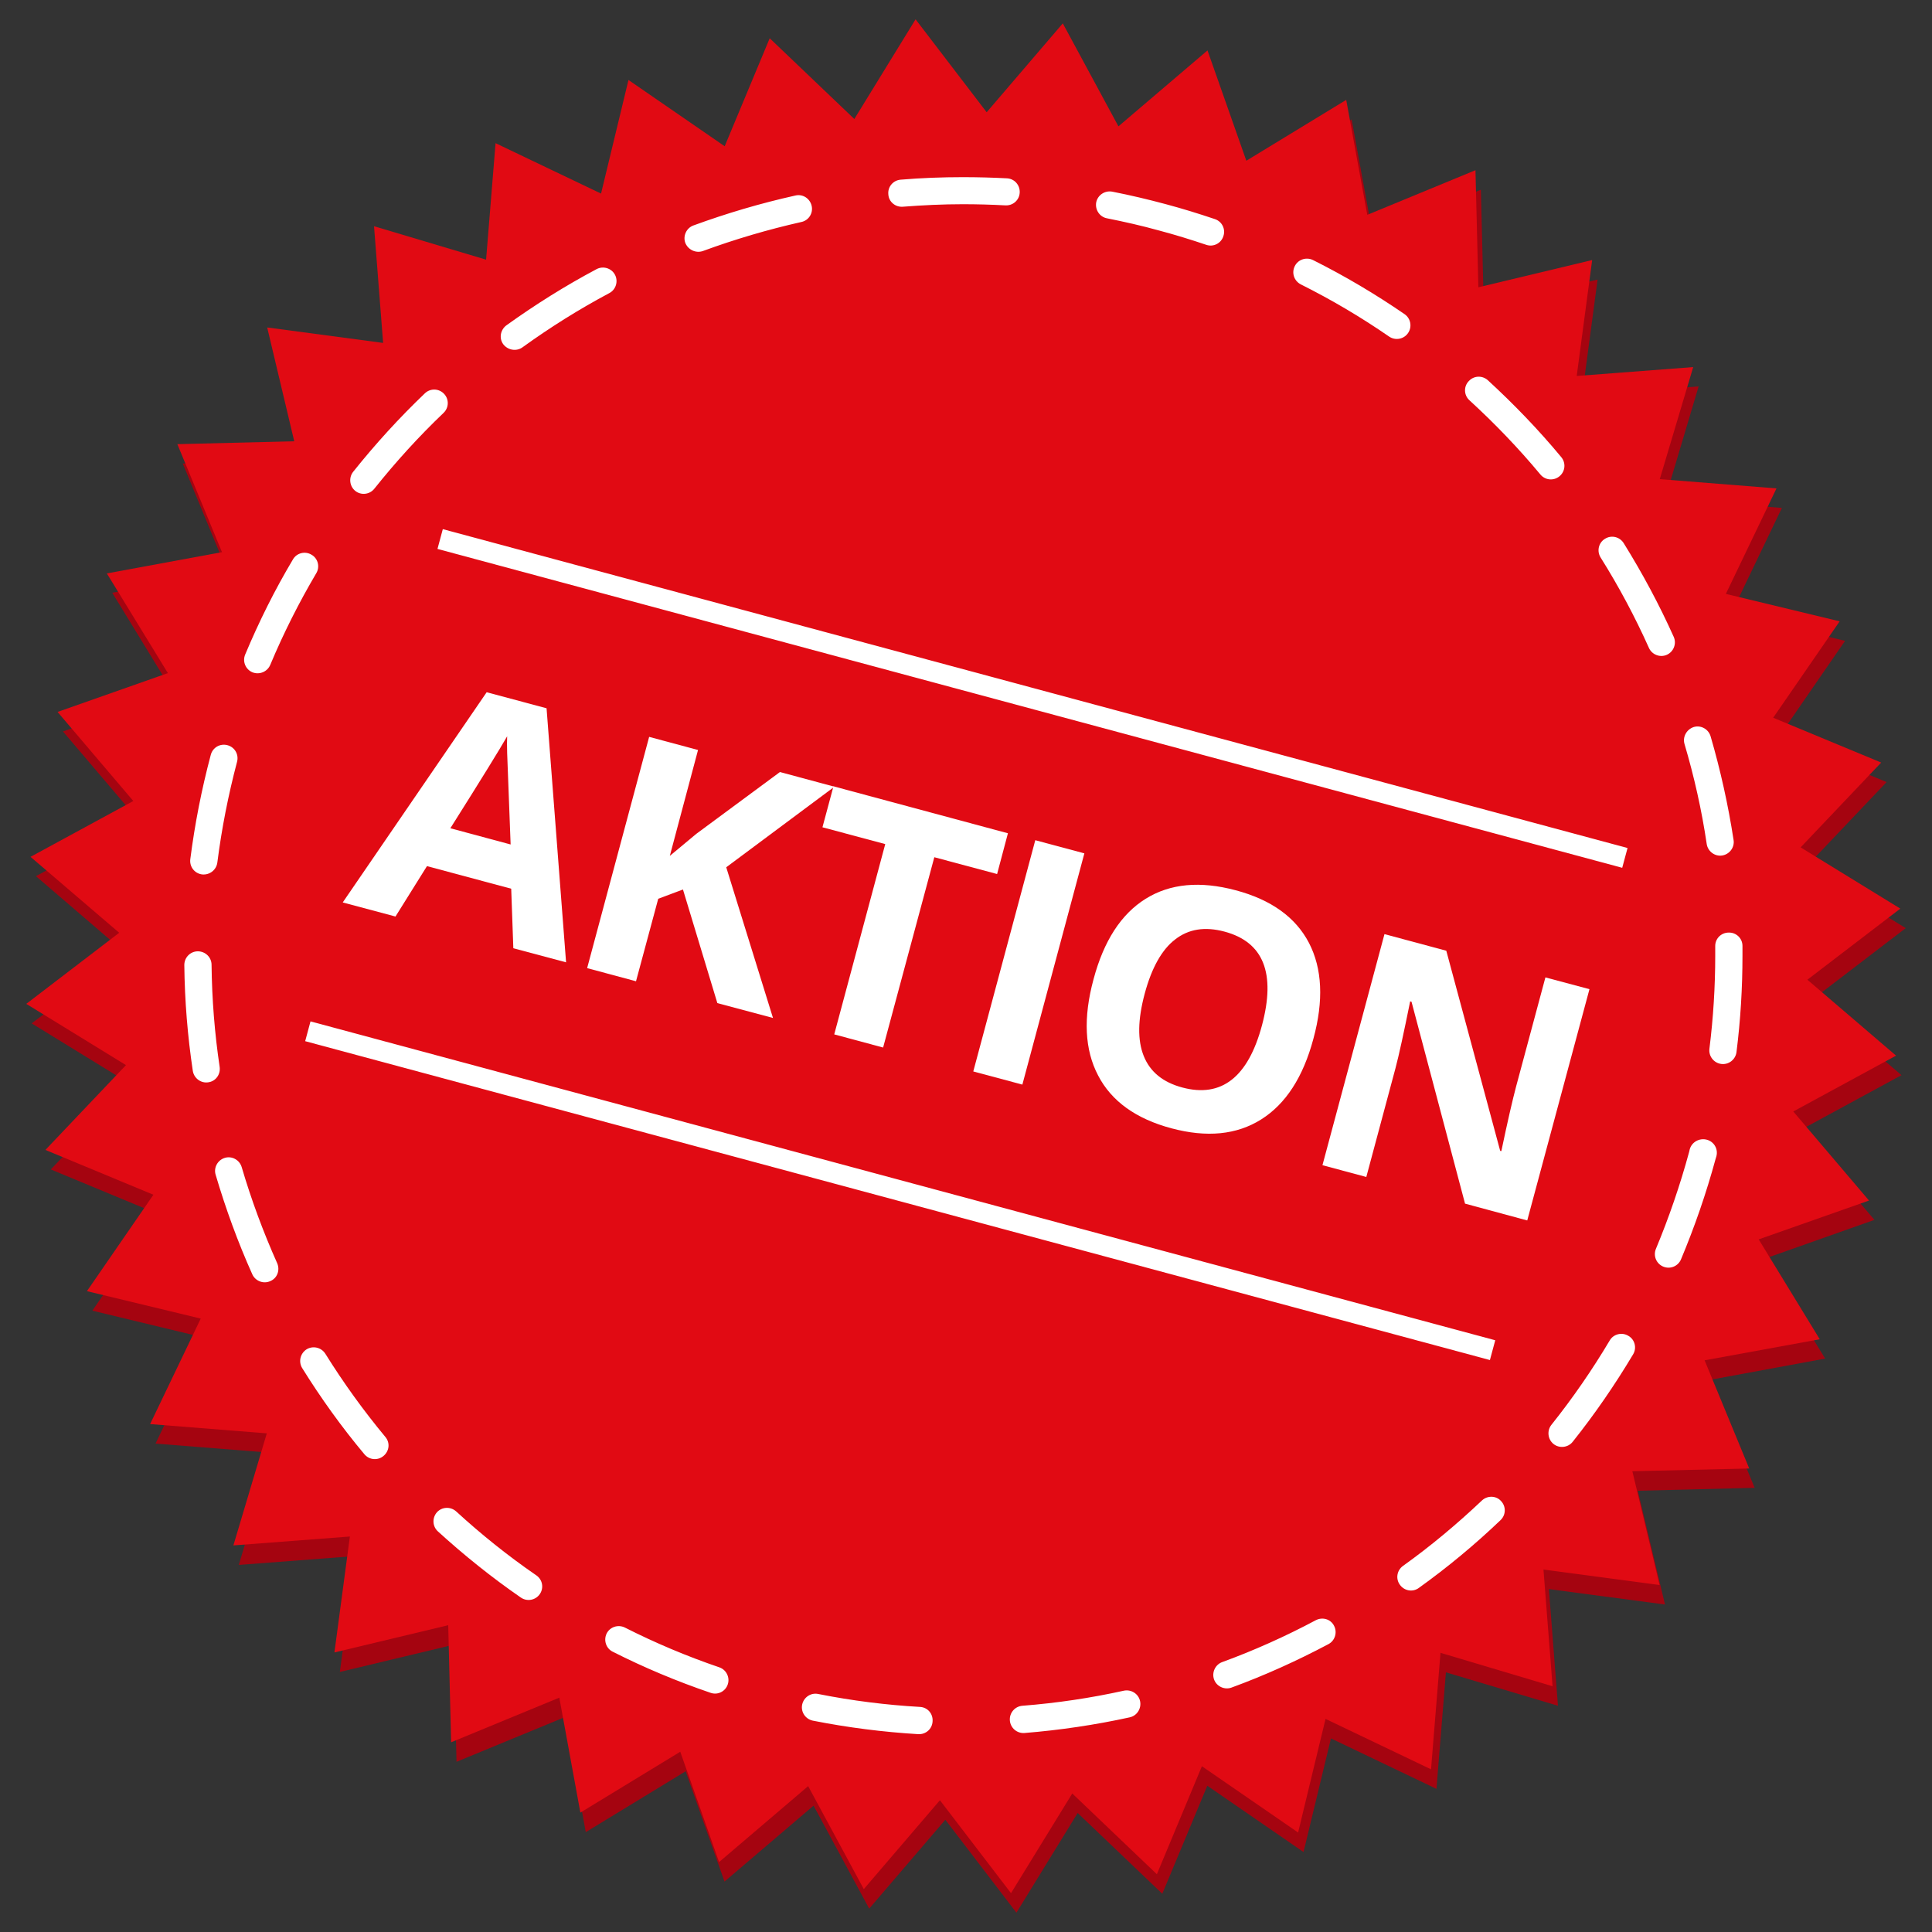
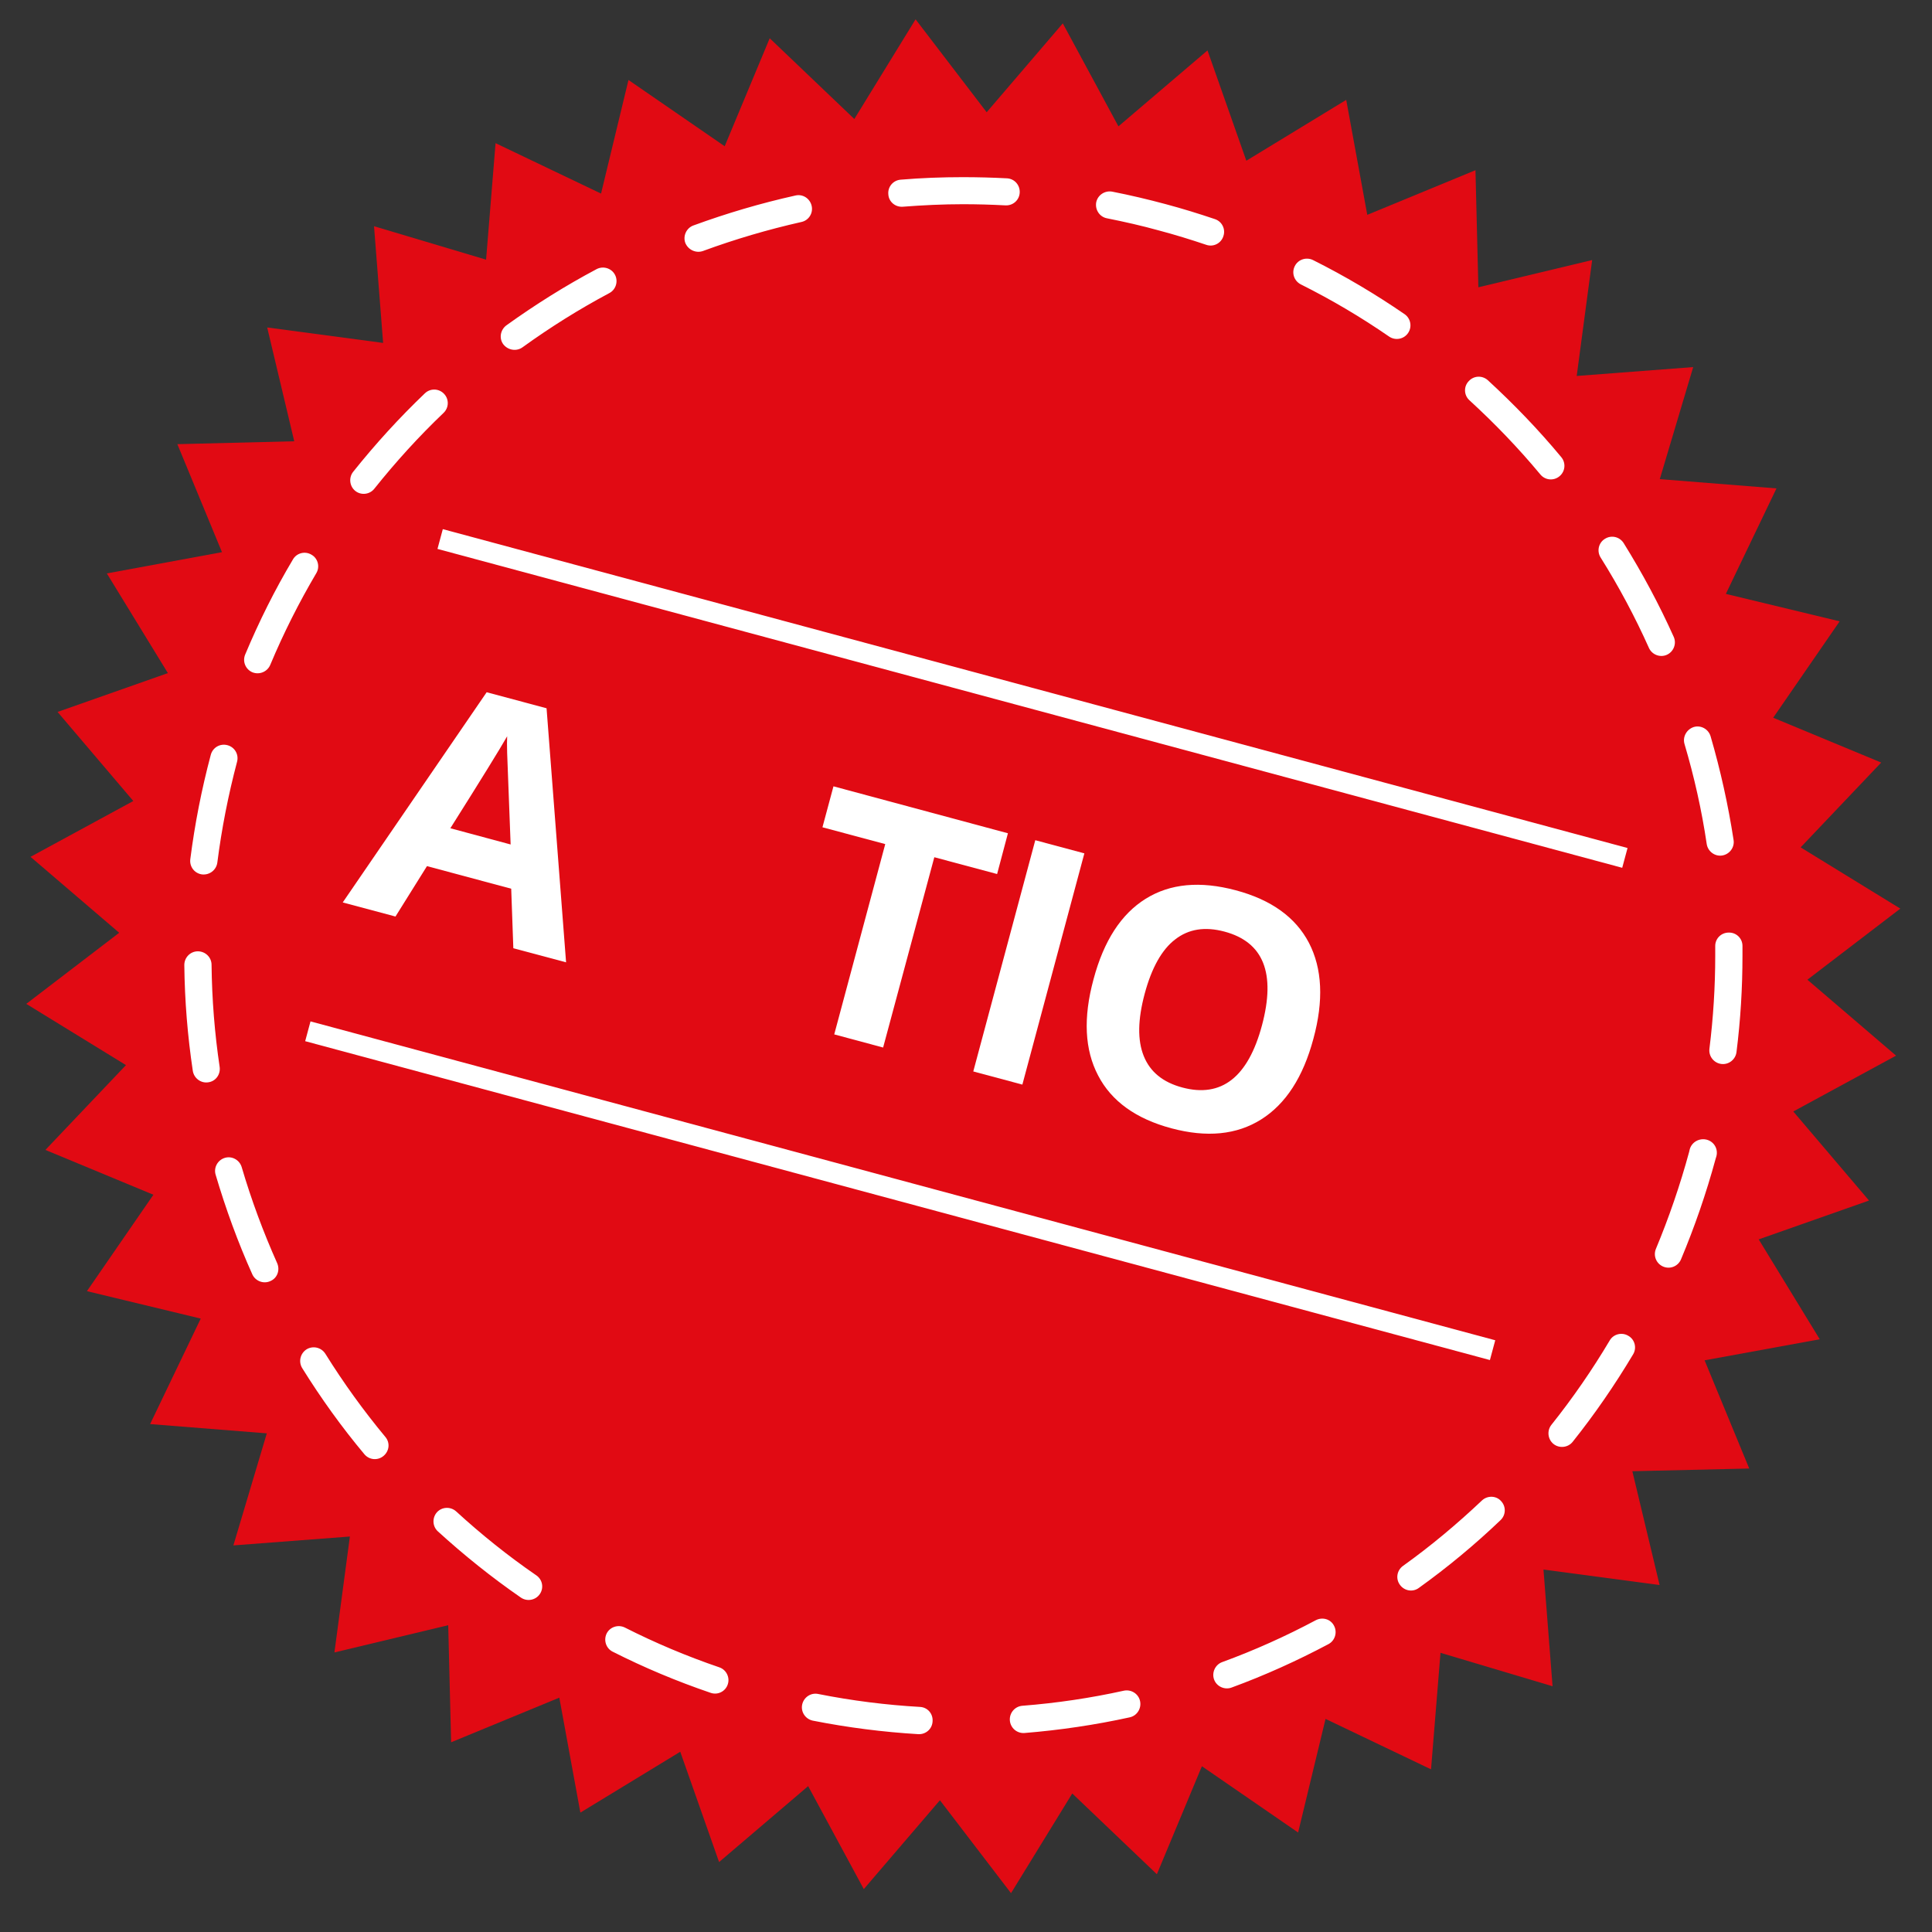
<svg xmlns="http://www.w3.org/2000/svg" version="1.1" id="Ebene_1" x="0px" y="0px" width="100px" height="100px" viewBox="0 0 100 100" style="enable-background:new 0 0 100 100;" xml:space="preserve">
  <rect x="0" y="0" width="100" height="100" fill="#333333" stroke="none" />
  <style type="text/css">
	.st0{fill:#A50410;}
	.st1{fill:#E10A13;}
	.st2{fill:#FFFFFF;}
</style>
  <g>
-     <polygon class="st0" points="62.78,3.62 64.79,9.33 69.96,6.18 71.05,12.13 76.65,9.82 76.8,15.87 82.69,14.47 81.89,20.47    87.92,20 86.19,25.81 92.23,26.29 89.61,31.75 95.5,33.17 92.06,38.16 97.65,40.48 93.48,44.87 98.64,48.04 93.83,51.72    98.42,55.65 93.1,58.54 97.02,63.14 91.31,65.16 94.47,70.32 88.51,71.42 90.82,77.01 84.77,77.16 86.18,83.05 80.17,82.25    80.64,88.29 74.84,86.56 74.35,92.59 68.89,89.98 67.47,95.86 62.49,92.43 60.16,98.02 55.78,93.84 52.61,99 48.93,94.19    44.99,98.79 42.11,93.46 37.5,97.39 35.49,91.68 30.32,94.83 29.23,88.88 23.63,91.19 23.48,85.13 17.59,86.54 18.39,80.54    12.36,81 14.09,75.2 8.05,74.72 10.67,69.26 4.78,67.84 8.22,62.85 2.63,60.53 6.8,56.14 1.64,52.97 6.45,49.29 1.86,45.35    7.18,42.47 3.26,37.86 8.97,35.85 5.81,30.68 11.77,29.59 9.46,23.99 15.51,23.85 14.11,17.96 20.11,18.76 19.64,12.72    25.44,14.45 25.93,8.41 31.39,11.03 32.81,5.14 37.79,8.58 40.12,2.99 44.5,7.17 47.67,2.01 51.35,6.82 55.29,2.22 58.17,7.55  " />
    <polygon class="st1" points="62.5,2.61 64.51,8.32 69.68,5.17 70.77,11.12 76.37,8.81 76.52,14.87 82.41,13.46 81.61,19.46    87.64,19 85.91,24.8 91.95,25.28 89.33,30.74 95.22,32.16 91.78,37.15 97.37,39.47 93.2,43.86 98.36,47.03 93.55,50.71    98.14,54.64 92.82,57.53 96.74,62.14 91.03,64.15 94.19,69.32 88.23,70.41 90.54,76.01 84.49,76.15 85.9,82.04 79.89,81.24    80.36,87.28 74.56,85.55 74.07,91.58 68.61,88.97 67.19,94.85 62.21,91.42 59.88,97.01 55.5,92.83 52.33,97.99 48.65,93.18    44.71,97.78 41.83,92.45 37.22,96.38 35.21,90.67 30.04,93.82 28.95,87.87 23.35,90.18 23.2,84.12 17.31,85.53 18.11,79.53    12.08,79.99 13.81,74.19 7.77,73.71 10.39,68.25 4.5,66.83 7.94,61.84 2.35,59.52 6.52,55.13 1.36,51.96 6.17,48.28 1.58,44.35    6.9,41.46 2.98,36.85 8.69,34.84 5.53,29.68 11.49,28.58 9.18,22.99 15.23,22.84 13.83,16.95 19.83,17.75 19.36,11.71 25.16,13.44    25.65,7.41 31.11,10.02 32.53,4.14 37.51,7.57 39.84,1.98 44.22,6.16 47.39,1 51.07,5.81 55.01,1.21 57.89,6.54  " />
    <path class="st2" d="M87.46,59.49l-0.03,0.13c-0.47,1.73-1.05,3.41-1.72,5.02c-0.15,0.36,0.02,0.77,0.38,0.92s0.77-0.02,0.92-0.38   c0.7-1.67,1.3-3.4,1.79-5.2l0.04-0.13c0.1-0.38-0.12-0.76-0.5-0.86C87.95,58.89,87.56,59.12,87.46,59.49L87.46,59.49z M88.78,48.98   c0,0.16,0,0.33,0,0.49c0,1.59-0.1,3.2-0.3,4.81c-0.05,0.39,0.23,0.74,0.61,0.79c0.39,0.05,0.74-0.23,0.79-0.61   c0.21-1.67,0.31-3.33,0.31-4.99c0-0.17,0-0.34,0-0.51c0-0.39-0.32-0.7-0.71-0.69C89.08,48.27,88.77,48.59,88.78,48.98L88.78,48.98z    M87.19,38.51c0.5,1.69,0.89,3.42,1.15,5.18c0.06,0.38,0.42,0.65,0.8,0.59c0.38-0.06,0.65-0.42,0.59-0.8   c-0.28-1.82-0.68-3.62-1.19-5.37c-0.11-0.37-0.5-0.59-0.87-0.48C87.3,37.75,87.08,38.14,87.19,38.51L87.19,38.51z M82.85,28.86   c0.94,1.5,1.78,3.07,2.5,4.68c0.16,0.35,0.58,0.51,0.93,0.35c0.35-0.16,0.51-0.58,0.35-0.93c-0.75-1.67-1.62-3.29-2.59-4.85   c-0.21-0.33-0.64-0.43-0.97-0.22C82.74,28.09,82.64,28.53,82.85,28.86L82.85,28.86z M76.06,20.72c1.31,1.2,2.54,2.48,3.67,3.84   c0.25,0.3,0.69,0.34,0.99,0.09c0.3-0.25,0.34-0.69,0.09-0.99c-1.17-1.41-2.44-2.73-3.8-3.98c-0.29-0.26-0.73-0.24-0.99,0.05   C75.75,20.01,75.77,20.46,76.06,20.72L76.06,20.72z M67.33,14.72c1.6,0.8,3.12,1.7,4.57,2.7c0.32,0.22,0.76,0.14,0.98-0.18   c0.22-0.32,0.14-0.76-0.18-0.98c-1.5-1.03-3.08-1.97-4.74-2.8c-0.35-0.17-0.77-0.03-0.94,0.31C66.84,14.12,66.98,14.54,67.33,14.72   L67.33,14.72z M57.3,11.3c0.9,0.18,1.79,0.38,2.69,0.63c0.83,0.22,1.64,0.47,2.44,0.74c0.37,0.13,0.77-0.07,0.89-0.44   c0.13-0.37-0.07-0.77-0.44-0.89c-0.83-0.28-1.67-0.54-2.53-0.77c-0.93-0.25-1.86-0.47-2.78-0.65c-0.38-0.07-0.75,0.17-0.83,0.55   C56.67,10.86,56.92,11.23,57.3,11.3z M46.73,10.7c1.03-0.08,2.07-0.13,3.11-0.13c0.73,0,1.46,0.02,2.2,0.06   c0.39,0.02,0.72-0.27,0.74-0.66c0.02-0.39-0.27-0.72-0.66-0.74c-0.76-0.04-1.52-0.06-2.28-0.06c-1.08,0-2.16,0.04-3.22,0.13   c-0.39,0.03-0.68,0.37-0.64,0.76C46,10.44,46.34,10.73,46.73,10.7L46.73,10.7z M36.39,12.99c1.66-0.61,3.36-1.11,5.09-1.5   c0.38-0.08,0.62-0.46,0.53-0.84s-0.46-0.62-0.84-0.53c-1.8,0.4-3.56,0.92-5.28,1.55c-0.36,0.13-0.55,0.54-0.42,0.9   C35.62,12.94,36.03,13.12,36.39,12.99L36.39,12.99z M27.04,17.98c1.44-1.04,2.94-1.98,4.5-2.81c0.34-0.18,0.47-0.61,0.29-0.95   c-0.18-0.34-0.61-0.47-0.95-0.29c-1.62,0.86-3.18,1.84-4.67,2.91c-0.31,0.23-0.39,0.67-0.16,0.98   C26.29,18.13,26.73,18.2,27.04,17.98L27.04,17.98z M19.38,25.29c1.11-1.39,2.3-2.7,3.58-3.92c0.28-0.27,0.29-0.71,0.02-0.99   c-0.27-0.28-0.71-0.29-0.99-0.02c-1.32,1.26-2.56,2.62-3.71,4.06c-0.24,0.3-0.19,0.75,0.11,0.99S19.14,25.6,19.38,25.29   L19.38,25.29z M13.99,34.41c0.69-1.65,1.49-3.23,2.38-4.74c0.2-0.33,0.09-0.77-0.25-0.96c-0.33-0.2-0.77-0.09-0.96,0.25   c-0.93,1.56-1.75,3.2-2.47,4.92c-0.15,0.36,0.02,0.77,0.38,0.92C13.43,34.94,13.84,34.77,13.99,34.41z M11.25,44.64   c0.22-1.73,0.56-3.47,1.02-5.21c0.1-0.38-0.12-0.76-0.5-0.86c-0.38-0.1-0.76,0.12-0.86,0.5c-0.48,1.8-0.83,3.6-1.06,5.4   c-0.05,0.39,0.22,0.74,0.61,0.79C10.85,45.3,11.2,45.03,11.25,44.64z M11.37,55.23c-0.26-1.74-0.4-3.51-0.42-5.29   c0-0.39-0.32-0.7-0.71-0.7c-0.39,0-0.7,0.32-0.7,0.71c0.02,1.85,0.17,3.68,0.44,5.48c0.06,0.38,0.42,0.65,0.8,0.59   C11.16,55.97,11.42,55.62,11.37,55.23L11.37,55.23z M14.35,65.39c-0.72-1.61-1.34-3.28-1.84-4.98c-0.11-0.37-0.5-0.59-0.87-0.48   c-0.37,0.11-0.59,0.5-0.48,0.87c0.52,1.76,1.15,3.49,1.9,5.16c0.16,0.35,0.58,0.51,0.93,0.35C14.35,66.16,14.5,65.75,14.35,65.39   L14.35,65.39z M19.95,74.38c-1.13-1.36-2.17-2.8-3.11-4.31c-0.21-0.33-0.64-0.43-0.97-0.23c-0.33,0.21-0.43,0.64-0.23,0.97   c0.97,1.56,2.04,3.05,3.22,4.46c0.25,0.3,0.69,0.34,0.99,0.09S20.2,74.68,19.95,74.38L19.95,74.38z M27.76,81.54   c-1.47-1.01-2.85-2.12-4.15-3.31c-0.29-0.26-0.73-0.24-0.99,0.04c-0.26,0.29-0.24,0.73,0.04,0.99c1.35,1.23,2.78,2.38,4.3,3.43   c0.32,0.22,0.76,0.14,0.98-0.18C28.16,82.19,28.08,81.76,27.76,81.54L27.76,81.54z M37.23,86.3c-1.7-0.58-3.33-1.27-4.89-2.06   c-0.35-0.17-0.77-0.03-0.94,0.31c-0.17,0.35-0.03,0.77,0.31,0.94c1.62,0.82,3.31,1.53,5.07,2.13c0.37,0.13,0.77-0.07,0.89-0.44   C37.79,86.82,37.59,86.42,37.23,86.3L37.23,86.3z M47.62,88.35c-1.75-0.1-3.51-0.32-5.27-0.67c-0.38-0.08-0.75,0.17-0.83,0.55   c-0.08,0.38,0.17,0.75,0.55,0.83c1.82,0.36,3.64,0.59,5.46,0.7c0.39,0.02,0.72-0.27,0.74-0.66C48.3,88.7,48.01,88.37,47.62,88.35   L47.62,88.35z M58.17,87.51c-1.72,0.38-3.47,0.64-5.25,0.78c-0.39,0.03-0.68,0.37-0.65,0.76c0.03,0.39,0.37,0.68,0.76,0.65   c1.84-0.15,3.66-0.42,5.44-0.81c0.38-0.08,0.62-0.46,0.54-0.84C58.93,87.67,58.55,87.43,58.17,87.51L58.17,87.51z M68.11,83.86   c-1.56,0.83-3.18,1.56-4.85,2.17c-0.36,0.13-0.55,0.54-0.42,0.9c0.13,0.36,0.54,0.55,0.9,0.42c1.72-0.63,3.4-1.39,5.02-2.25   c0.34-0.18,0.47-0.61,0.29-0.95C68.88,83.81,68.46,83.68,68.11,83.86z M76.71,77.66c-1.29,1.22-2.65,2.36-4.09,3.39   c-0.32,0.23-0.39,0.67-0.16,0.98c0.23,0.32,0.67,0.39,0.98,0.16c1.49-1.07,2.9-2.24,4.23-3.51c0.28-0.27,0.29-0.71,0.02-0.99   C77.44,77.41,76.99,77.4,76.71,77.66L76.71,77.66z M83.32,69.38c-0.91,1.53-1.92,2.99-3.02,4.37c-0.24,0.3-0.19,0.75,0.11,0.99   c0.3,0.24,0.75,0.19,0.99-0.11c1.14-1.43,2.18-2.94,3.13-4.53c0.2-0.33,0.09-0.77-0.25-0.96C83.95,68.94,83.51,69.05,83.32,69.38   L83.32,69.38z" />
    <path class="st2" d="M26.57,49.08L26.46,46l-4.36-1.17l-1.63,2.61l-2.73-0.73l7.45-10.88l3.1,0.83l1.01,13.15L26.57,49.08z    M26.43,43.71c-0.11-2.8-0.17-4.38-0.18-4.74c-0.01-0.37-0.01-0.65,0-0.86c-0.37,0.65-1.35,2.24-2.94,4.76L26.43,43.71z" />
-     <polygon class="st2" points="40.01,52.69 37.13,51.92 35.35,46.04 34.07,46.52 32.92,50.79 30.39,50.11 33.6,38.14 36.13,38.82    34.67,44.3 36.04,43.16 40.37,39.96 43.19,40.72 37.59,44.89  " />
    <polygon class="st2" points="45.71,54.22 43.18,53.54 45.82,43.69 42.57,42.82 43.14,40.7 52.17,43.13 51.61,45.24 48.36,44.37     " />
    <rect x="47.06" y="48.52" transform="matrix(0.259 -0.966 0.966 0.259 -8.682 88.351)" class="st2" width="12.39" height="2.63" />
    <path class="st2" d="M67.98,53.77c-0.53,1.98-1.43,3.37-2.7,4.17c-1.27,0.8-2.82,0.95-4.65,0.46c-1.83-0.49-3.1-1.4-3.79-2.73   c-0.7-1.33-0.78-2.99-0.24-4.98c0.53-1.99,1.43-3.38,2.7-4.17c1.27-0.79,2.82-0.93,4.66-0.44c1.84,0.49,3.1,1.4,3.79,2.72   C68.44,50.13,68.52,51.79,67.98,53.77z M59.25,51.43c-0.36,1.34-0.38,2.41-0.05,3.23s0.99,1.36,2,1.63   c2.02,0.54,3.4-0.53,4.12-3.22c0.72-2.7,0.08-4.31-1.94-4.85c-1.01-0.27-1.86-0.14-2.56,0.41C60.14,49.15,59.61,50.09,59.25,51.43z   " />
-     <path class="st2" d="M79.05,63.17l-3.22-0.87l-2.77-10.45l-0.07-0.02c-0.33,1.63-0.58,2.78-0.76,3.46l-1.51,5.63l-2.27-0.61   l3.21-11.96l3.2,0.86l2.79,10.36l0.06,0.01c0.33-1.58,0.59-2.69,0.76-3.33l1.52-5.66l2.28,0.61L79.05,63.17z" />
    <rect x="46.05" y="29.94" transform="matrix(0.26 -0.966 0.966 0.26 -25.099 90.591)" class="st2" width="1.06" height="63.48" />
    <rect x="52.92" y="4.45" transform="matrix(0.26 -0.966 0.966 0.26 4.586 78.376)" class="st2" width="1.06" height="63.48" />
  </g>
</svg>